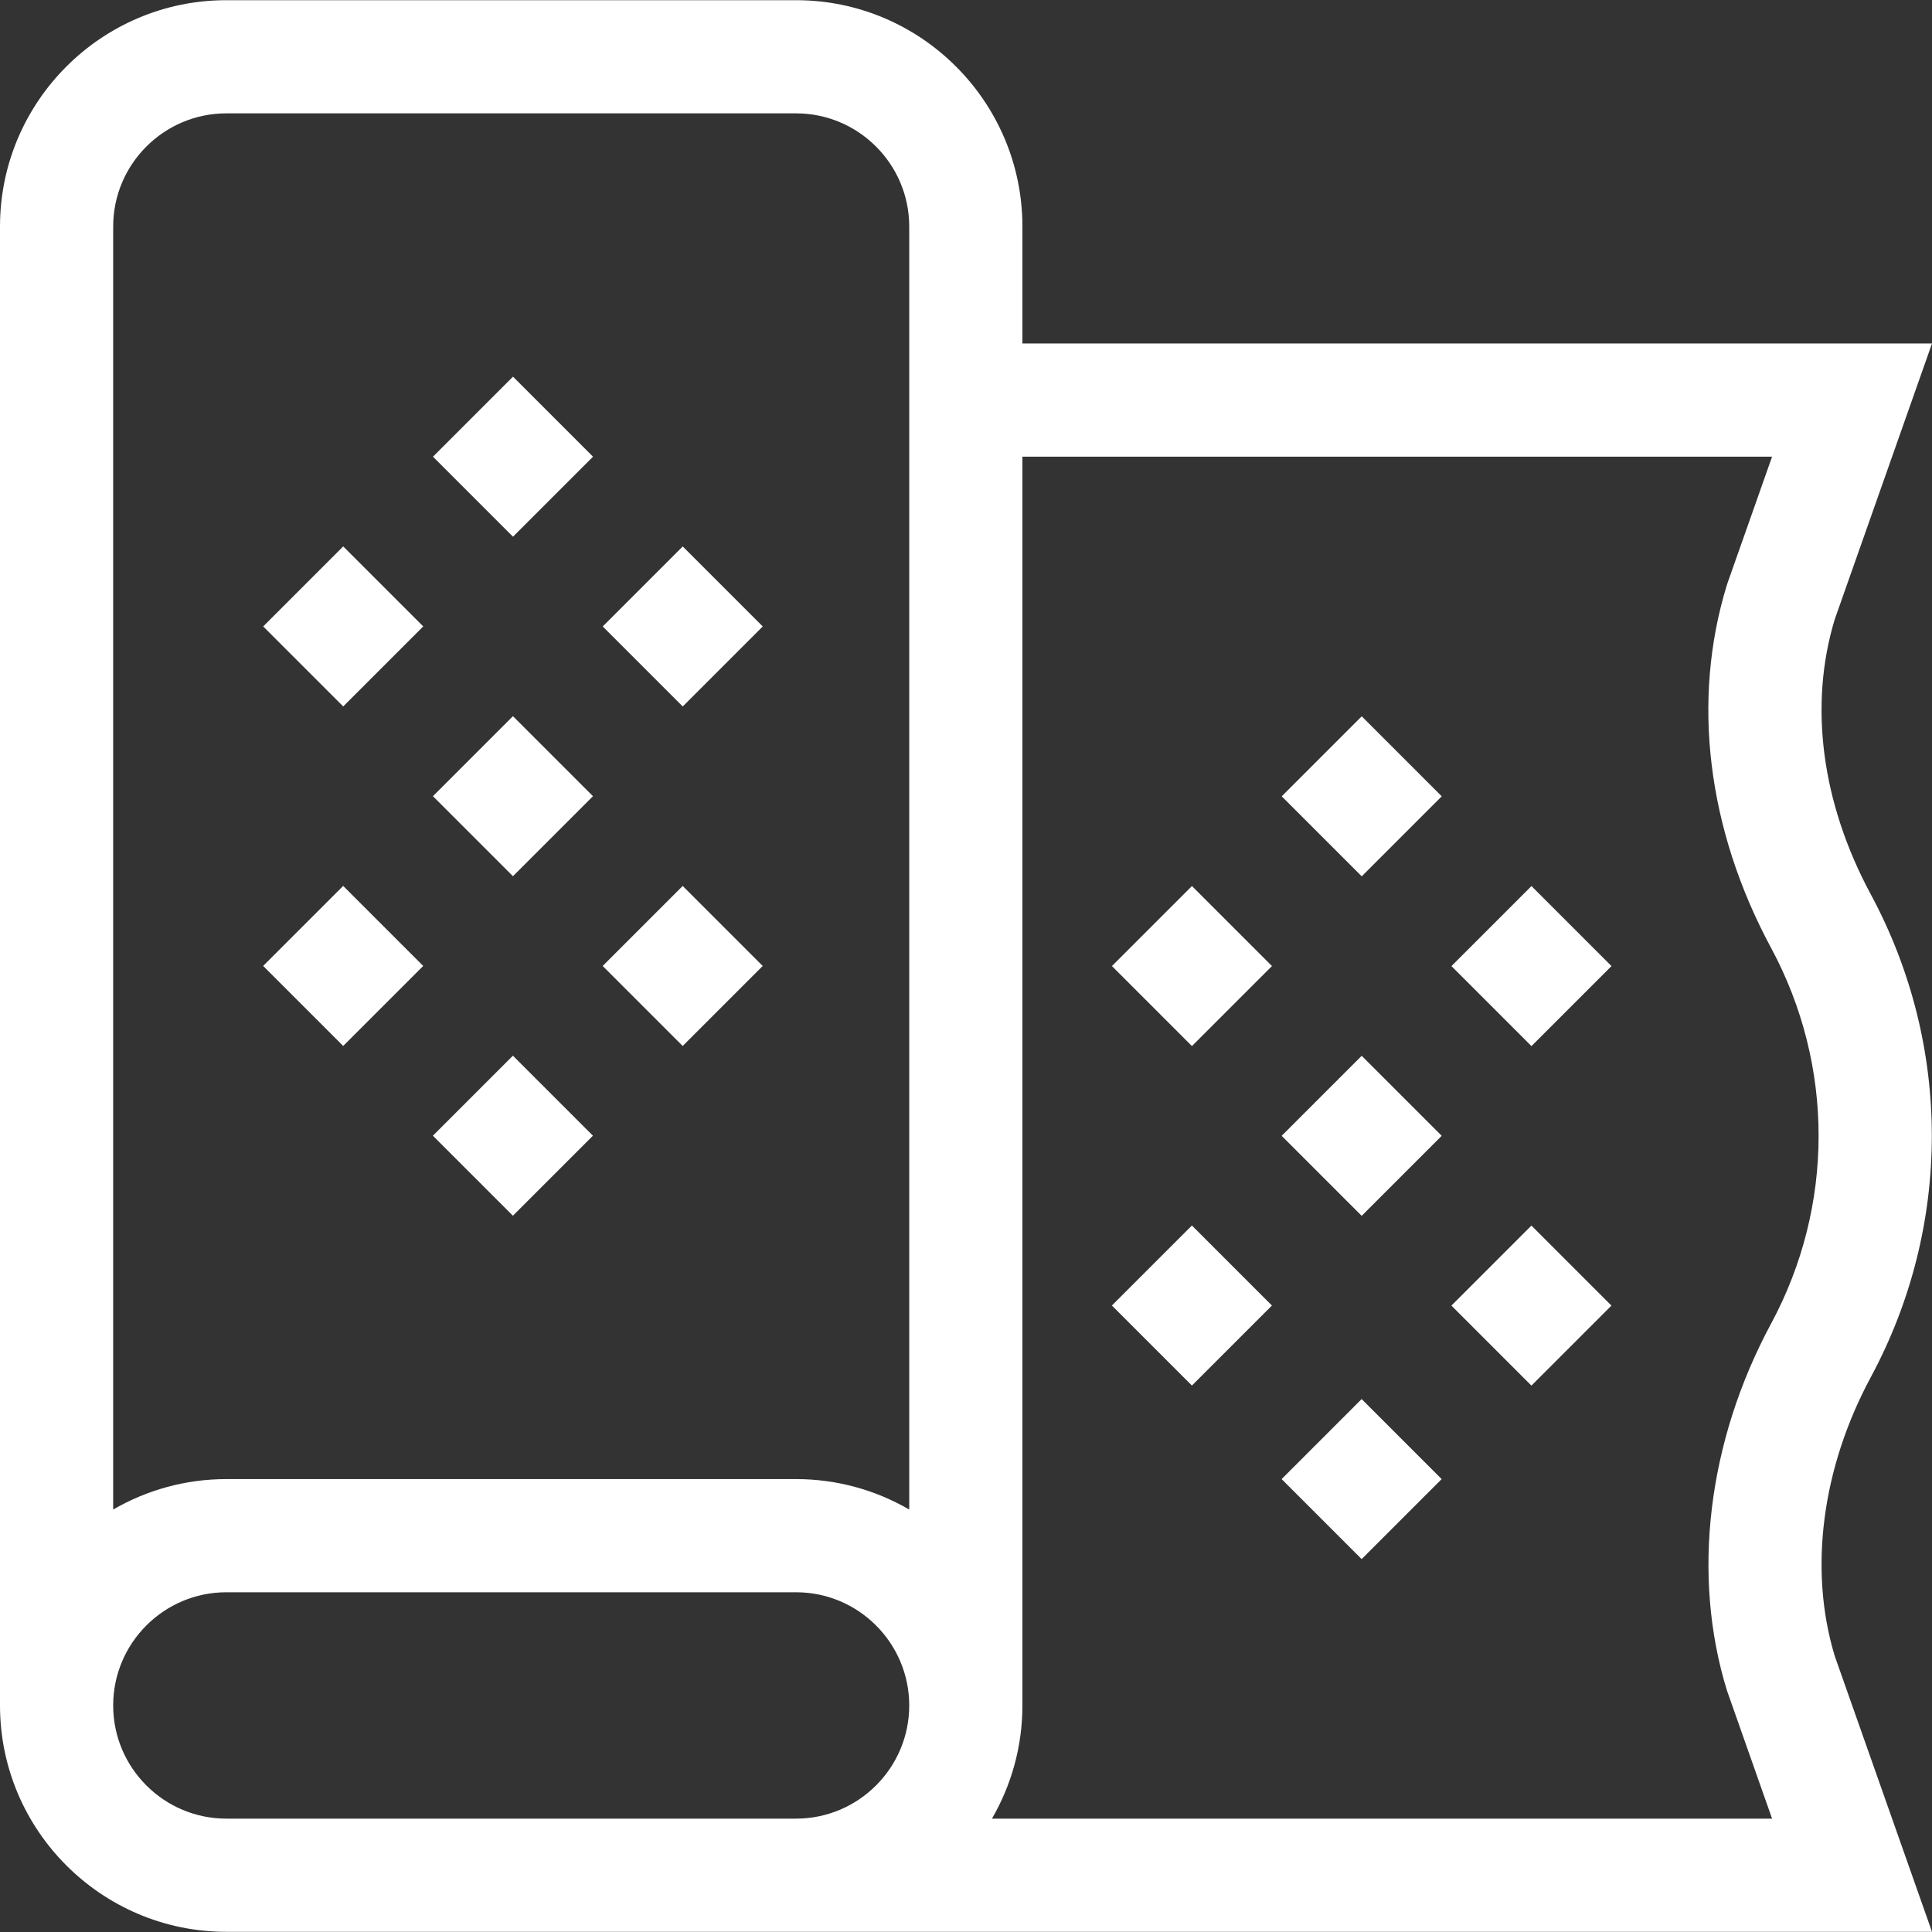
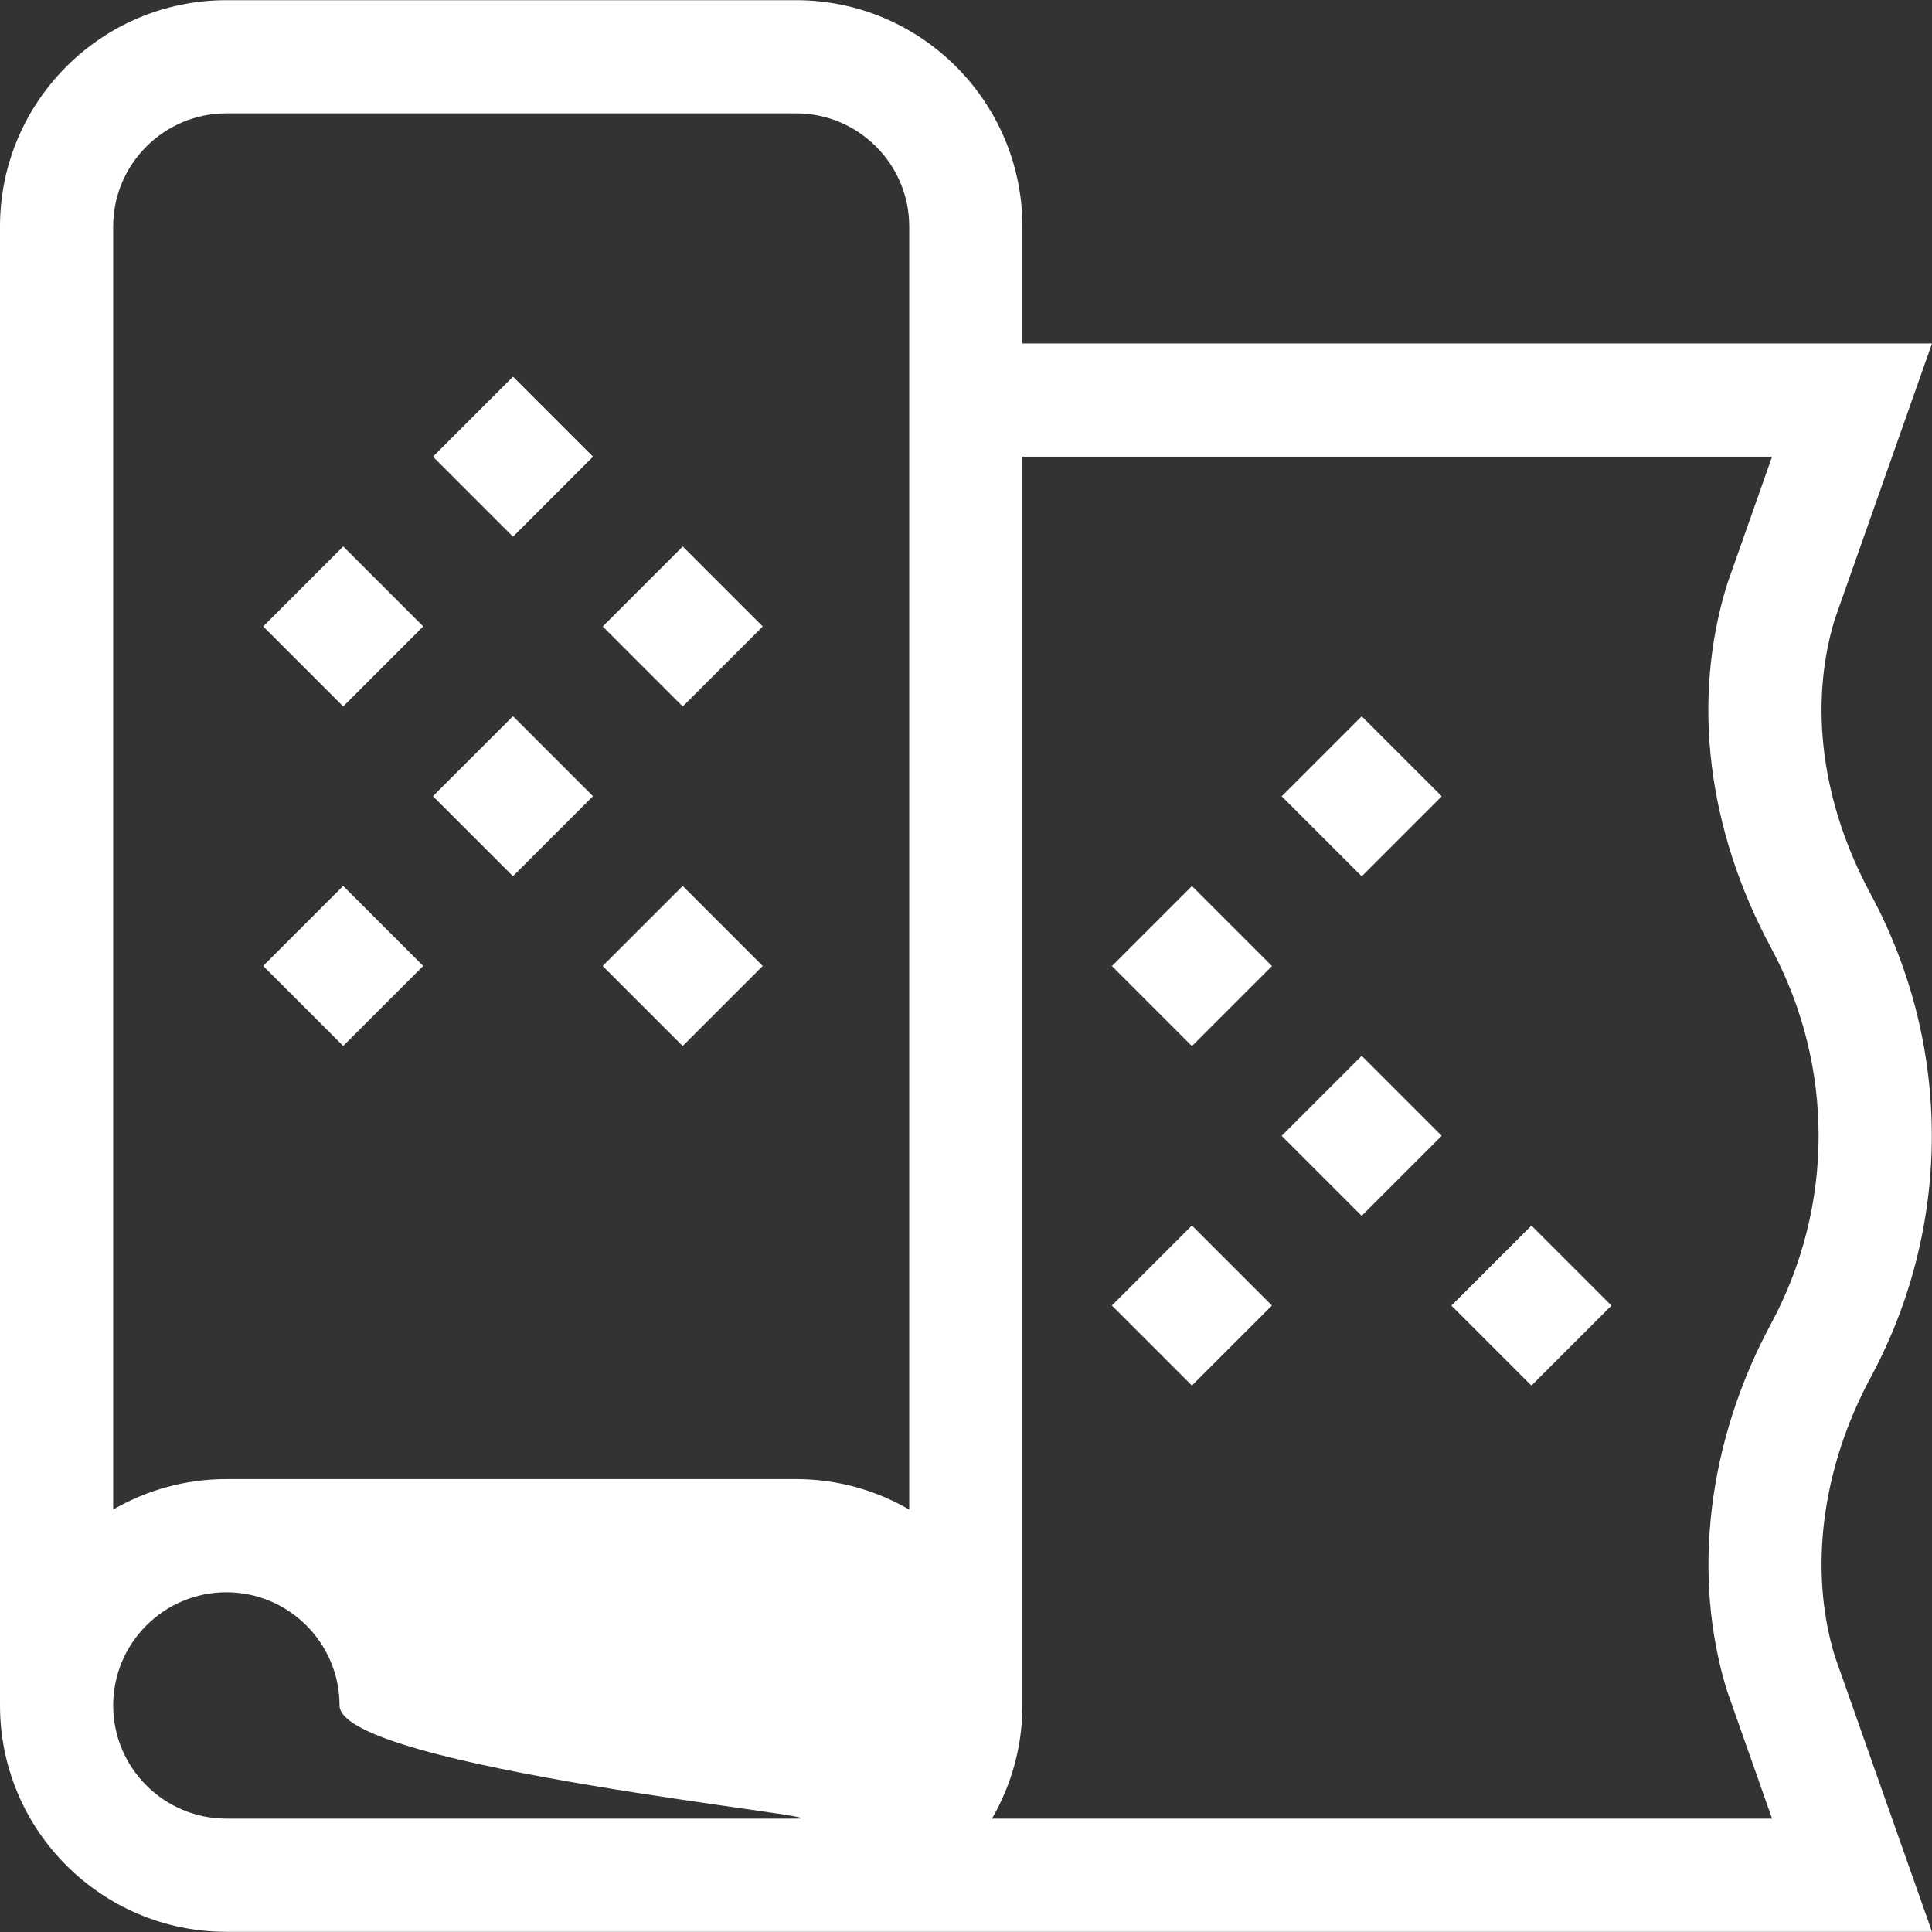
<svg xmlns="http://www.w3.org/2000/svg" version="1.1" id="Capa_1" x="0px" y="0px" viewBox="0 0 512.001 512.001" style="enable-background:new 0 0 512.001 512.001;" xml:space="preserve" width="512px" height="512px">
  <rect x="0" y="0" width="512.001" height="512.001" fill="#333333" stroke="none" />
  <g>
    <g>
      <g>
-         <path d="M495.773,364.984c21.576-40.07,21.576-87.914,0-127.984c-13.066-24.265-16.451-50.133-9.546-72.875l25.774-73.095H270.95 V60.037c0-33.078-26.911-59.989-59.989-59.989H59.989C26.911,0.048,0,26.959,0,60.037v391.928 c0,33.078,26.911,59.989,59.989,59.989c6.166,0,144.005,0,150.972,0H512l-25.774-73.095 C479.298,416.035,482.771,389.128,495.773,364.984z M210.961,481.958c-7.003,0-144.822,0-150.972,0 c-16.539,0-29.995-13.456-29.995-29.995s13.456-29.995,29.995-29.995h150.972c16.539,0,29.994,13.456,29.994,29.995 S227.5,481.958,210.961,481.958z M240.956,400.045c-8.831-5.122-19.071-8.07-29.994-8.07H59.989 c-10.923,0-21.163,2.948-29.995,8.07V60.036c0-16.539,13.456-29.995,29.995-29.995h150.972c16.539,0,29.994,13.456,29.994,29.995 V400.045z M457.643,447.956l11.977,34.002H262.88c5.122-8.831,8.07-19.072,8.07-29.995V121.024h198.67l-11.787,33.425l-0.19,0.577 c-9.397,30.543-5.235,64.706,11.721,96.194c16.781,31.165,16.781,68.377,0,99.543 C452.529,382.026,448.257,417.452,457.643,447.956z" data-original="#000000" class="active-path" data-old_color="#000000" fill="#FFFFFF" />
+         <path d="M495.773,364.984c21.576-40.07,21.576-87.914,0-127.984c-13.066-24.265-16.451-50.133-9.546-72.875l25.774-73.095H270.95 V60.037c0-33.078-26.911-59.989-59.989-59.989H59.989C26.911,0.048,0,26.959,0,60.037v391.928 c0,33.078,26.911,59.989,59.989,59.989c6.166,0,144.005,0,150.972,0H512l-25.774-73.095 C479.298,416.035,482.771,389.128,495.773,364.984z M210.961,481.958c-7.003,0-144.822,0-150.972,0 c-16.539,0-29.995-13.456-29.995-29.995s13.456-29.995,29.995-29.995c16.539,0,29.994,13.456,29.994,29.995 S227.5,481.958,210.961,481.958z M240.956,400.045c-8.831-5.122-19.071-8.07-29.994-8.07H59.989 c-10.923,0-21.163,2.948-29.995,8.07V60.036c0-16.539,13.456-29.995,29.995-29.995h150.972c16.539,0,29.994,13.456,29.994,29.995 V400.045z M457.643,447.956l11.977,34.002H262.88c5.122-8.831,8.07-19.072,8.07-29.995V121.024h198.67l-11.787,33.425l-0.19,0.577 c-9.397,30.543-5.235,64.706,11.721,96.194c16.781,31.165,16.781,68.377,0,99.543 C452.529,382.026,448.257,417.452,457.643,447.956z" data-original="#000000" class="active-path" data-old_color="#000000" fill="#FFFFFF" />
      </g>
    </g>
    <g>
      <g>
        <rect x="300.944" y="241.009" transform="matrix(0.707 -0.707 0.707 0.707 -88.486 298.387)" width="29.994" height="29.994" data-original="#000000" class="active-path" data-old_color="#000000" fill="#FFFFFF" />
      </g>
    </g>
    <g>
      <g>
-         <rect x="390.929" y="241.01" transform="matrix(0.707 -0.707 0.707 0.707 -62.131 362.016)" width="29.994" height="29.994" data-original="#000000" class="active-path" data-old_color="#000000" fill="#FFFFFF" />
-       </g>
+         </g>
    </g>
    <g>
      <g>
        <rect x="345.937" y="196.017" transform="matrix(0.707 -0.707 0.707 0.707 -43.495 317.024)" width="29.994" height="29.994" data-original="#000000" class="active-path" data-old_color="#000000" fill="#FFFFFF" />
      </g>
    </g>
    <g>
      <g>
        <rect x="300.943" y="330.983" transform="matrix(0.707 -0.707 0.707 0.707 -152.108 324.739)" width="29.994" height="29.994" data-original="#000000" class="active-path" data-old_color="#000000" fill="#FFFFFF" />
      </g>
    </g>
    <g>
      <g>
        <rect x="390.928" y="330.994" transform="matrix(0.707 -0.707 0.707 0.707 -125.76 388.371)" width="29.994" height="29.994" data-original="#000000" class="active-path" data-old_color="#000000" fill="#FFFFFF" />
      </g>
    </g>
    <g>
      <g>
        <rect x="345.936" y="286.002" transform="matrix(0.707 -0.707 0.707 0.707 -107.123 343.379)" width="29.994" height="29.994" data-original="#000000" class="active-path" data-old_color="#000000" fill="#FFFFFF" />
      </g>
    </g>
    <g>
      <g>
-         <rect x="345.932" y="376.979" transform="matrix(0.707 -0.707 0.707 0.707 -171.455 370.023)" width="29.994" height="29.994" data-original="#000000" class="active-path" data-old_color="#000000" fill="#FFFFFF" />
-       </g>
+         </g>
    </g>
    <g>
      <g>
        <rect x="75.988" y="151.02" transform="matrix(0.707 -0.707 0.707 0.707 -90.743 112.962)" width="29.994" height="29.994" data-original="#000000" class="active-path" data-old_color="#000000" fill="#FFFFFF" />
      </g>
    </g>
    <g>
      <g>
        <rect x="165.971" y="151.021" transform="matrix(0.707 -0.707 0.707 0.707 -64.388 176.589)" width="29.994" height="29.994" data-original="#000000" class="active-path" data-old_color="#000000" fill="#FFFFFF" />
      </g>
    </g>
    <g>
      <g>
        <rect x="120.979" y="106.027" transform="matrix(0.707 -0.707 0.707 0.707 -45.751 131.597)" width="29.994" height="29.994" data-original="#000000" class="active-path" data-old_color="#000000" fill="#FFFFFF" />
      </g>
    </g>
    <g>
      <g>
        <rect x="75.989" y="241.003" transform="matrix(0.707 -0.707 0.707 0.707 -154.37 139.318)" width="29.994" height="29.994" data-original="#000000" class="active-path" data-old_color="#000000" fill="#FFFFFF" />
      </g>
    </g>
    <g>
      <g>
        <rect x="165.972" y="241.002" transform="matrix(0.707 -0.707 0.707 0.707 -128.014 202.945)" width="29.994" height="29.994" data-original="#000000" class="active-path" data-old_color="#000000" fill="#FFFFFF" />
      </g>
    </g>
    <g>
      <g>
        <rect x="120.98" y="196.013" transform="matrix(0.707 -0.707 0.707 0.707 -109.38 157.954)" width="29.994" height="29.994" data-original="#000000" class="active-path" data-old_color="#000000" fill="#FFFFFF" />
      </g>
    </g>
    <g>
      <g>
-         <rect x="120.981" y="285.995" transform="matrix(0.707 -0.707 0.707 0.707 -173.007 184.31)" width="29.994" height="29.994" data-original="#000000" class="active-path" data-old_color="#000000" fill="#FFFFFF" />
-       </g>
+         </g>
    </g>
  </g>
</svg>